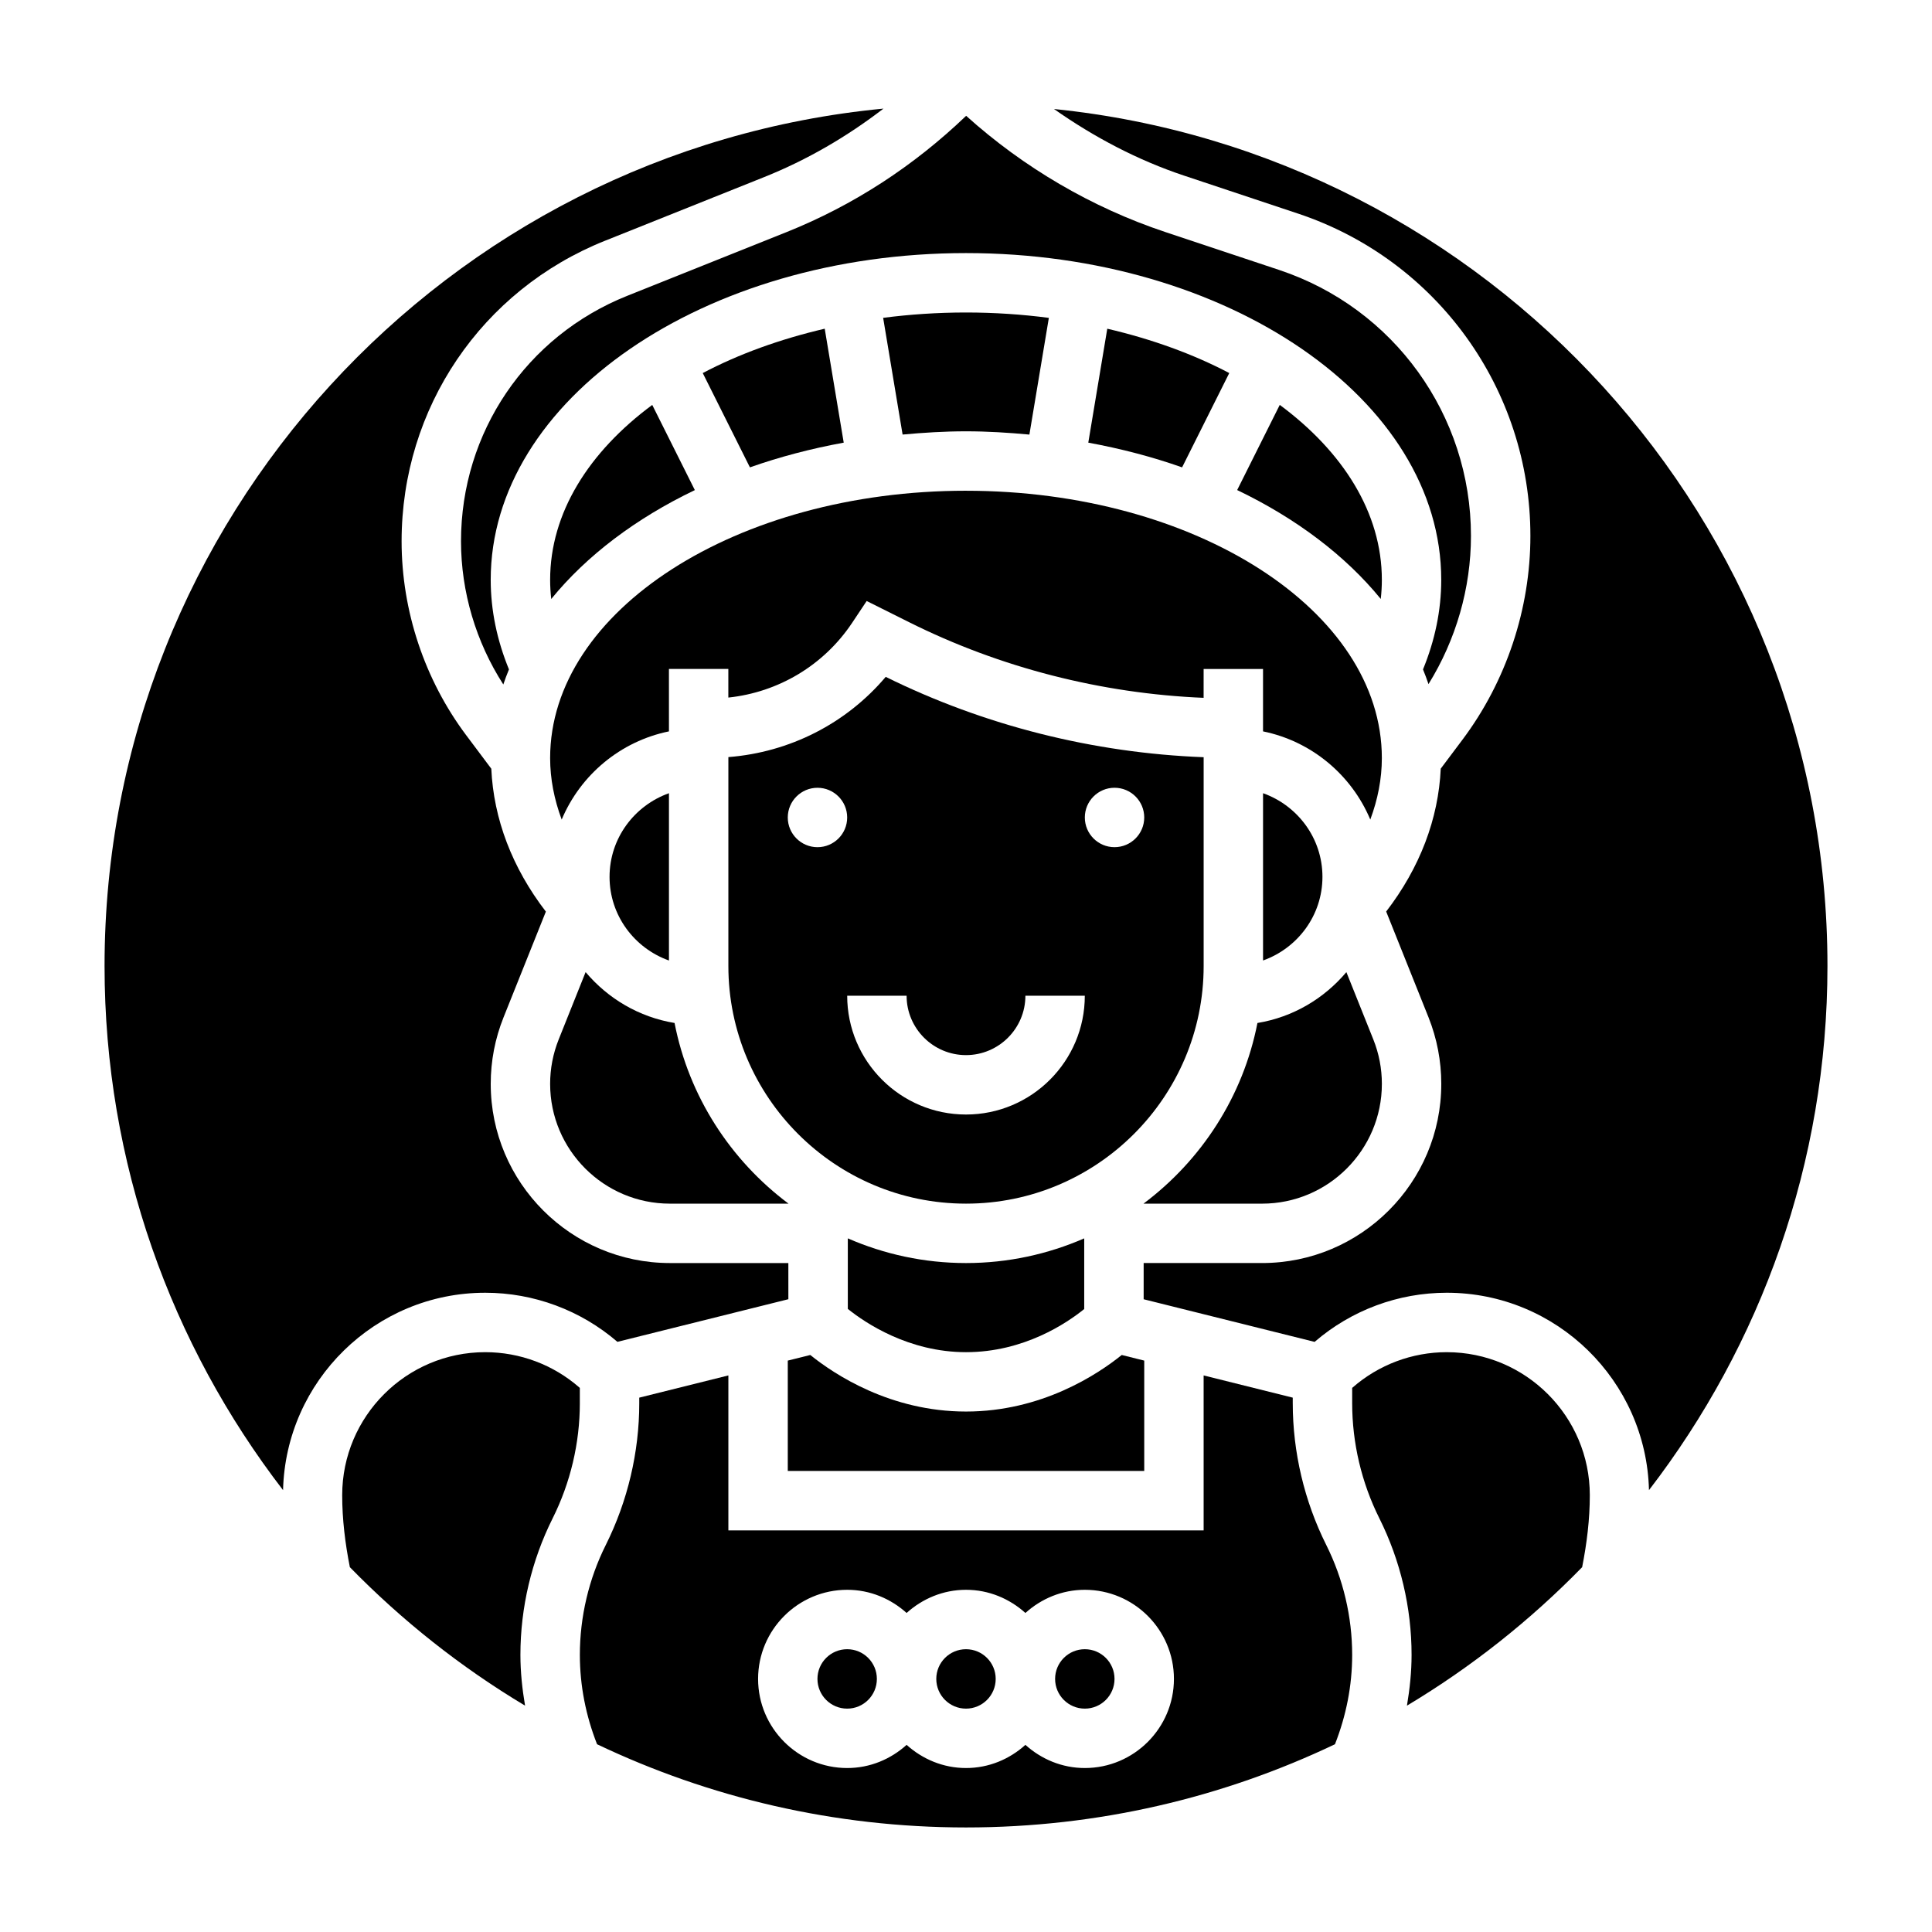
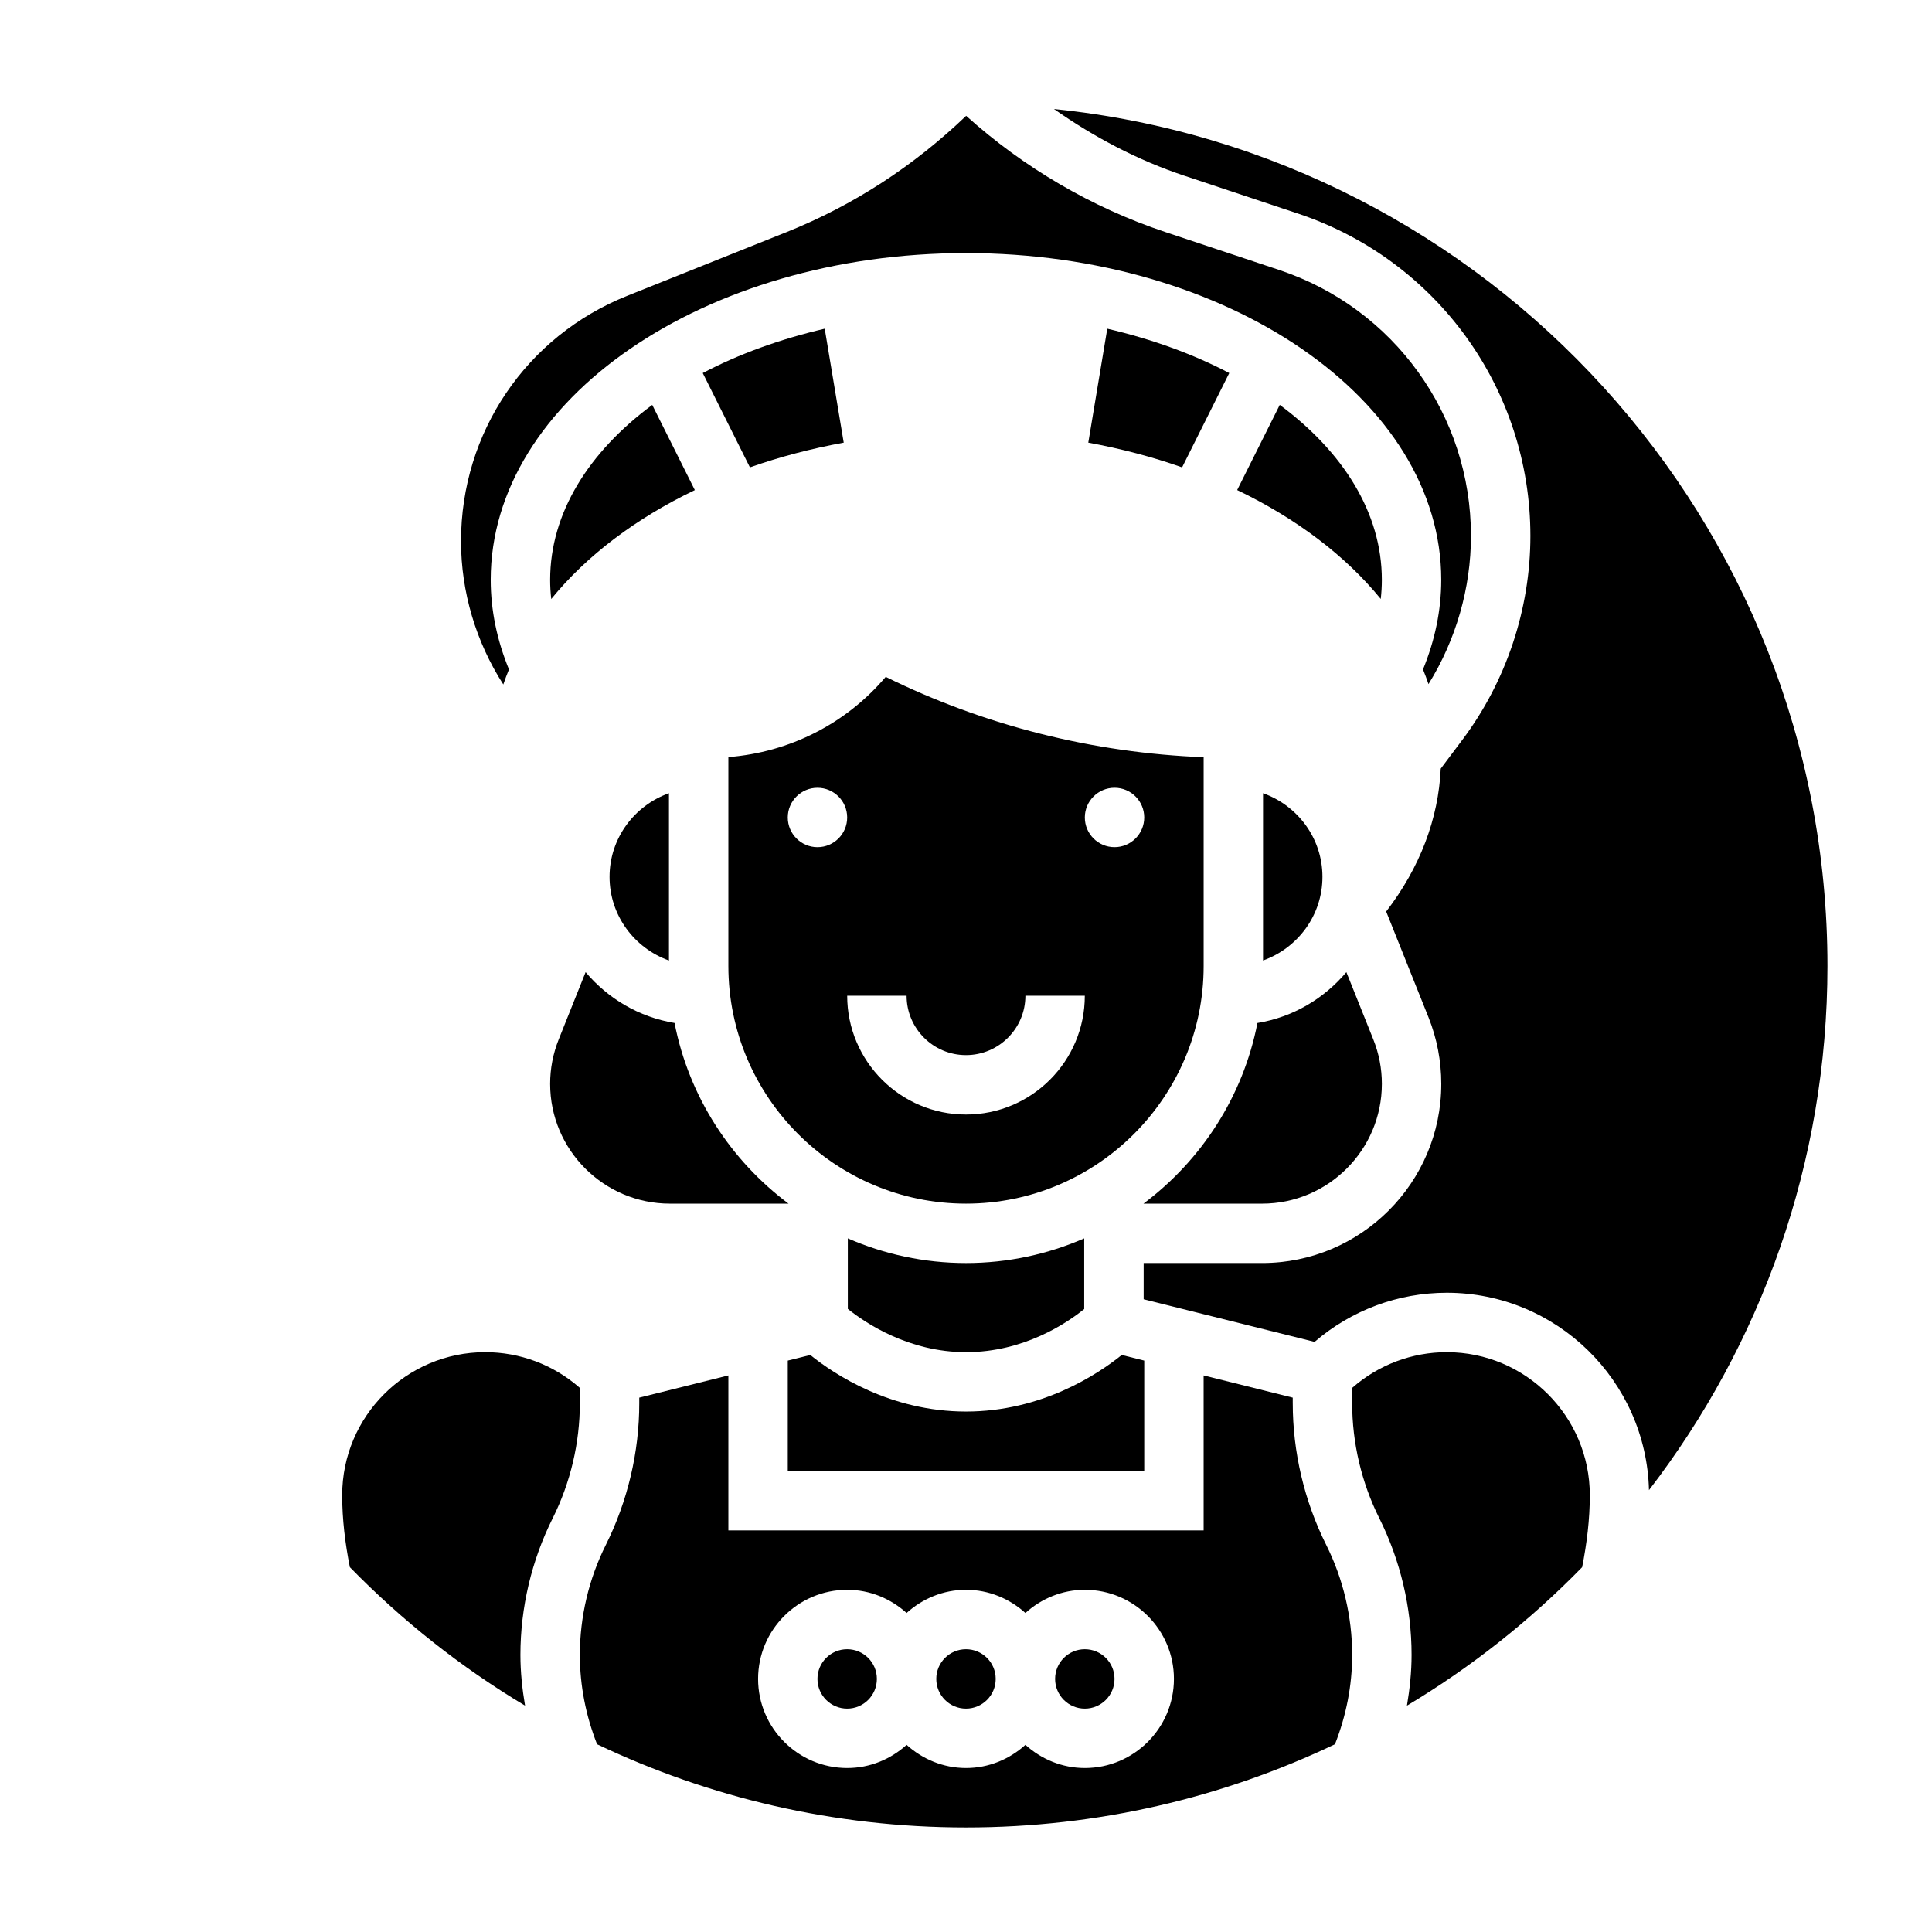
<svg xmlns="http://www.w3.org/2000/svg" fill="#000000" width="800px" height="800px" version="1.1" viewBox="144 144 512 512">
  <g>
    <path d="m478.72 354.21v44.328c9.141-3.258 15.742-11.918 15.742-22.168s-6.602-18.902-15.742-22.16z" />
-     <path d="m400 274.05c-60.773 0-110.21 31.789-110.21 70.848 0 5.504 1.078 10.965 3.062 16.297 4.977-11.84 15.562-20.75 28.426-23.371l-0.004-16.543h15.742v7.582c13.281-1.402 25.309-8.559 32.812-19.812l3.848-5.777 11.211 5.598c24.199 12.098 51.043 18.934 78.082 20.059l0.004-7.648h15.742v16.539c12.863 2.621 23.449 11.531 28.426 23.371 1.984-5.328 3.062-10.789 3.062-16.293 0-39.062-49.438-70.848-110.21-70.848z" />
    <path d="m478.48 462.98c17.488 0 31.73-14.242 31.73-31.734 0-4.062-0.762-8.023-2.266-11.785l-7.141-17.84c-5.918 7.016-14.129 11.926-23.57 13.484-3.809 19.5-14.863 36.391-30.203 47.879h0.039l31.41 0.004z" />
-     <path d="m416.8 259.17 5.156-30.93c-7.102-0.93-14.445-1.426-21.961-1.426-7.519 0-14.863 0.496-21.953 1.418l5.156 30.93c5.508-0.504 11.082-0.859 16.797-0.859s11.285 0.355 16.805 0.867z" />
    <path d="m328.14 273.88-11.289-22.57c-16.801 12.434-27.059 28.625-27.059 46.355 0 1.699 0.102 3.394 0.293 5.078 9.359-11.496 22.41-21.359 38.055-28.863z" />
    <path d="m362.56 231.11c-11.832 2.762-22.766 6.715-32.324 11.754l12.5 24.992c7.848-2.769 16.168-4.961 24.859-6.551z" />
    <path d="m352.77 533.82h94.465v-29.246l-5.961-1.488c-6.43 5.18-21.262 14.988-41.27 14.988-20.012 0-34.84-9.809-41.273-14.988l-5.961 1.488z" />
    <path d="m321.28 354.21c-9.141 3.258-15.742 11.918-15.742 22.168s6.606 18.91 15.742 22.168z" />
    <path d="m292.06 419.46c-1.504 3.766-2.269 7.723-2.269 11.785 0 17.492 14.242 31.734 31.734 31.734h31.441c-15.344-11.484-26.395-28.379-30.203-47.879-9.438-1.559-17.656-6.473-23.57-13.484z" />
    <path d="m462.98 400v-55.332c-29.156-1.117-58.109-8.367-84.254-21.293-10.477 12.383-25.457 19.996-41.699 21.262v55.363c0 34.723 28.254 62.977 62.977 62.977s62.977-28.254 62.977-62.977zm-102.34-31.488c-4.344 0-7.871-3.527-7.871-7.871s3.527-7.871 7.871-7.871 7.871 3.527 7.871 7.871c0.004 4.344-3.523 7.871-7.871 7.871zm39.363 70.848c-17.367 0-31.488-14.121-31.488-31.488h15.742c0 8.684 7.062 15.742 15.742 15.742 8.684 0 15.742-7.062 15.742-15.742h15.742c0.008 17.363-14.117 31.488-31.48 31.488zm31.488-78.723c0-4.344 3.527-7.871 7.871-7.871s7.871 3.527 7.871 7.871-3.527 7.871-7.871 7.871c-4.348 0.004-7.871-3.523-7.871-7.871z" />
    <path d="m368.68 472.18v18.695c4.644 3.727 16.137 11.465 31.324 11.465 15.359 0 26.727-7.715 31.324-11.43v-18.727c-9.605 4.184-20.195 6.539-31.324 6.539-11.133 0-21.719-2.356-31.324-6.543z" />
    <path d="m522.57 325.29c7.281-11.73 11.25-25.441 11.25-39.273 0-32.023-20.414-60.34-50.789-70.461l-30.219-10.066c-19.445-6.481-37.535-17.074-52.773-30.797-13.863 13.273-29.836 23.719-47.703 30.859l-42.137 16.852c-26.75 10.699-44.027 36.227-44.027 65.031 0 13.406 3.969 26.703 11.211 37.957 0.449-1.348 0.953-2.668 1.496-3.992-3.152-7.688-4.836-15.648-4.836-23.738 0-47.742 56.504-86.594 125.95-86.594 69.445 0 125.95 38.848 125.95 86.594 0 8.094-1.684 16.051-4.832 23.742 0.523 1.281 1.012 2.578 1.453 3.887z" />
    <path d="m423.32 172.89c10.613 7.453 22.184 13.562 34.48 17.656l30.219 10.066c36.809 12.281 61.551 46.598 61.551 85.406 0 19.348-6.391 38.535-18.004 54.012l-5.754 7.668c-0.613 13.32-5.527 26.254-14.461 37.871l11.219 28.031c2.242 5.637 3.383 11.57 3.383 17.641 0 26.176-21.301 47.477-47.473 47.477h-31.402v9.598l45.305 11.297c9.75-8.41 22.172-13.023 35.027-13.023 29.125 0 52.859 23.348 53.586 52.309 29.621-38.508 47.297-86.668 47.297-138.9 0-118.01-90.012-215.39-204.97-227.11z" />
    <path d="m439.36 588.93c0 4.348-3.523 7.875-7.871 7.875-4.348 0-7.875-3.527-7.875-7.875 0-4.348 3.527-7.871 7.875-7.871 4.348 0 7.871 3.523 7.871 7.871" />
    <path d="m437.44 231.11-5.031 30.195c8.691 1.598 17.012 3.777 24.859 6.551l12.5-24.992c-9.562-5.031-20.496-8.992-32.328-11.754z" />
    <path d="m527.41 502.34c-9.18 0-18.043 3.328-24.961 9.375l-0.109 0.094v4.055c0 10.523 2.488 21.074 7.203 30.504 5.586 11.18 8.539 23.688 8.539 36.188 0 4.559-0.48 9.035-1.227 13.461 17.043-10.203 32.637-22.562 46.43-36.699 1.242-6.289 2.031-12.668 2.031-19.074 0-20.898-17.004-37.902-37.906-37.902z" />
    <path d="m486.59 515.87v-1.48l-23.617-5.887 0.004 41.066h-125.95v-41.066l-23.617 5.887v1.48c0 12.957-3.07 25.938-8.863 37.551-4.504 8.988-6.879 19.066-6.879 29.133 0 8.18 1.59 16.121 4.559 23.688 29.652 14.121 62.801 22.051 97.777 22.051s68.125-7.926 97.777-22.051c2.969-7.566 4.559-15.5 4.559-23.688 0-10.066-2.379-20.152-6.879-29.141-5.797-11.605-8.867-24.594-8.867-37.543zm-55.102 96.676c-6.07 0-11.555-2.371-15.742-6.141-4.188 3.777-9.676 6.141-15.742 6.141-6.07 0-11.555-2.371-15.742-6.141-4.188 3.777-9.676 6.141-15.742 6.141-13.02 0-23.617-10.598-23.617-23.617s10.598-23.617 23.617-23.617c6.07 0 11.555 2.371 15.742 6.141 4.188-3.777 9.676-6.141 15.742-6.141 6.07 0 11.555 2.371 15.742 6.141 4.188-3.777 9.676-6.141 15.742-6.141 13.02 0 23.617 10.598 23.617 23.617-0.004 13.023-10.598 23.617-23.617 23.617z" />
    <path d="m407.87 588.93c0 4.348-3.523 7.875-7.871 7.875s-7.875-3.527-7.875-7.875c0-4.348 3.527-7.871 7.875-7.871s7.871 3.523 7.871 7.871" />
    <path d="m376.38 588.93c0 4.348-3.523 7.875-7.871 7.875-4.348 0-7.875-3.527-7.875-7.875 0-4.348 3.527-7.871 7.875-7.871 4.348 0 7.871 3.523 7.871 7.871" />
-     <path d="m272.59 486.59c12.863 0 25.285 4.621 35.031 13.012l45.305-11.297-0.004-9.586h-31.402c-26.172 0-47.473-21.301-47.473-47.477 0-6.07 1.141-11.996 3.394-17.625l11.219-28.031c-8.941-11.629-13.848-24.555-14.461-37.871l-6.598-8.801c-11.078-14.754-17.172-33.035-17.172-51.477 0-35.281 21.16-66.551 53.93-79.648l42.141-16.855c11.438-4.574 21.98-10.738 31.629-18.152-115.66 11.051-206.42 108.72-206.42 227.22 0 52.23 17.672 100.39 47.305 138.9 0.715-28.965 24.449-52.312 53.574-52.312z" />
    <path d="m483.15 251.3-11.289 22.57c15.641 7.504 28.695 17.375 38.055 28.859 0.188-1.68 0.289-3.371 0.289-5.07 0-17.73-10.258-33.922-27.055-46.359z" />
    <path d="m297.66 515.87v-4.062l-0.117-0.102c-6.91-6.047-15.777-9.367-24.953-9.367-20.902 0-37.906 17.004-37.906 37.902 0 6.398 0.789 12.785 2.031 19.074 13.801 14.137 29.387 26.496 46.43 36.699-0.75-4.426-1.23-8.902-1.23-13.461 0-12.508 2.953-25.016 8.543-36.188 4.715-9.422 7.203-19.973 7.203-30.496z" />
  </g>
</svg>